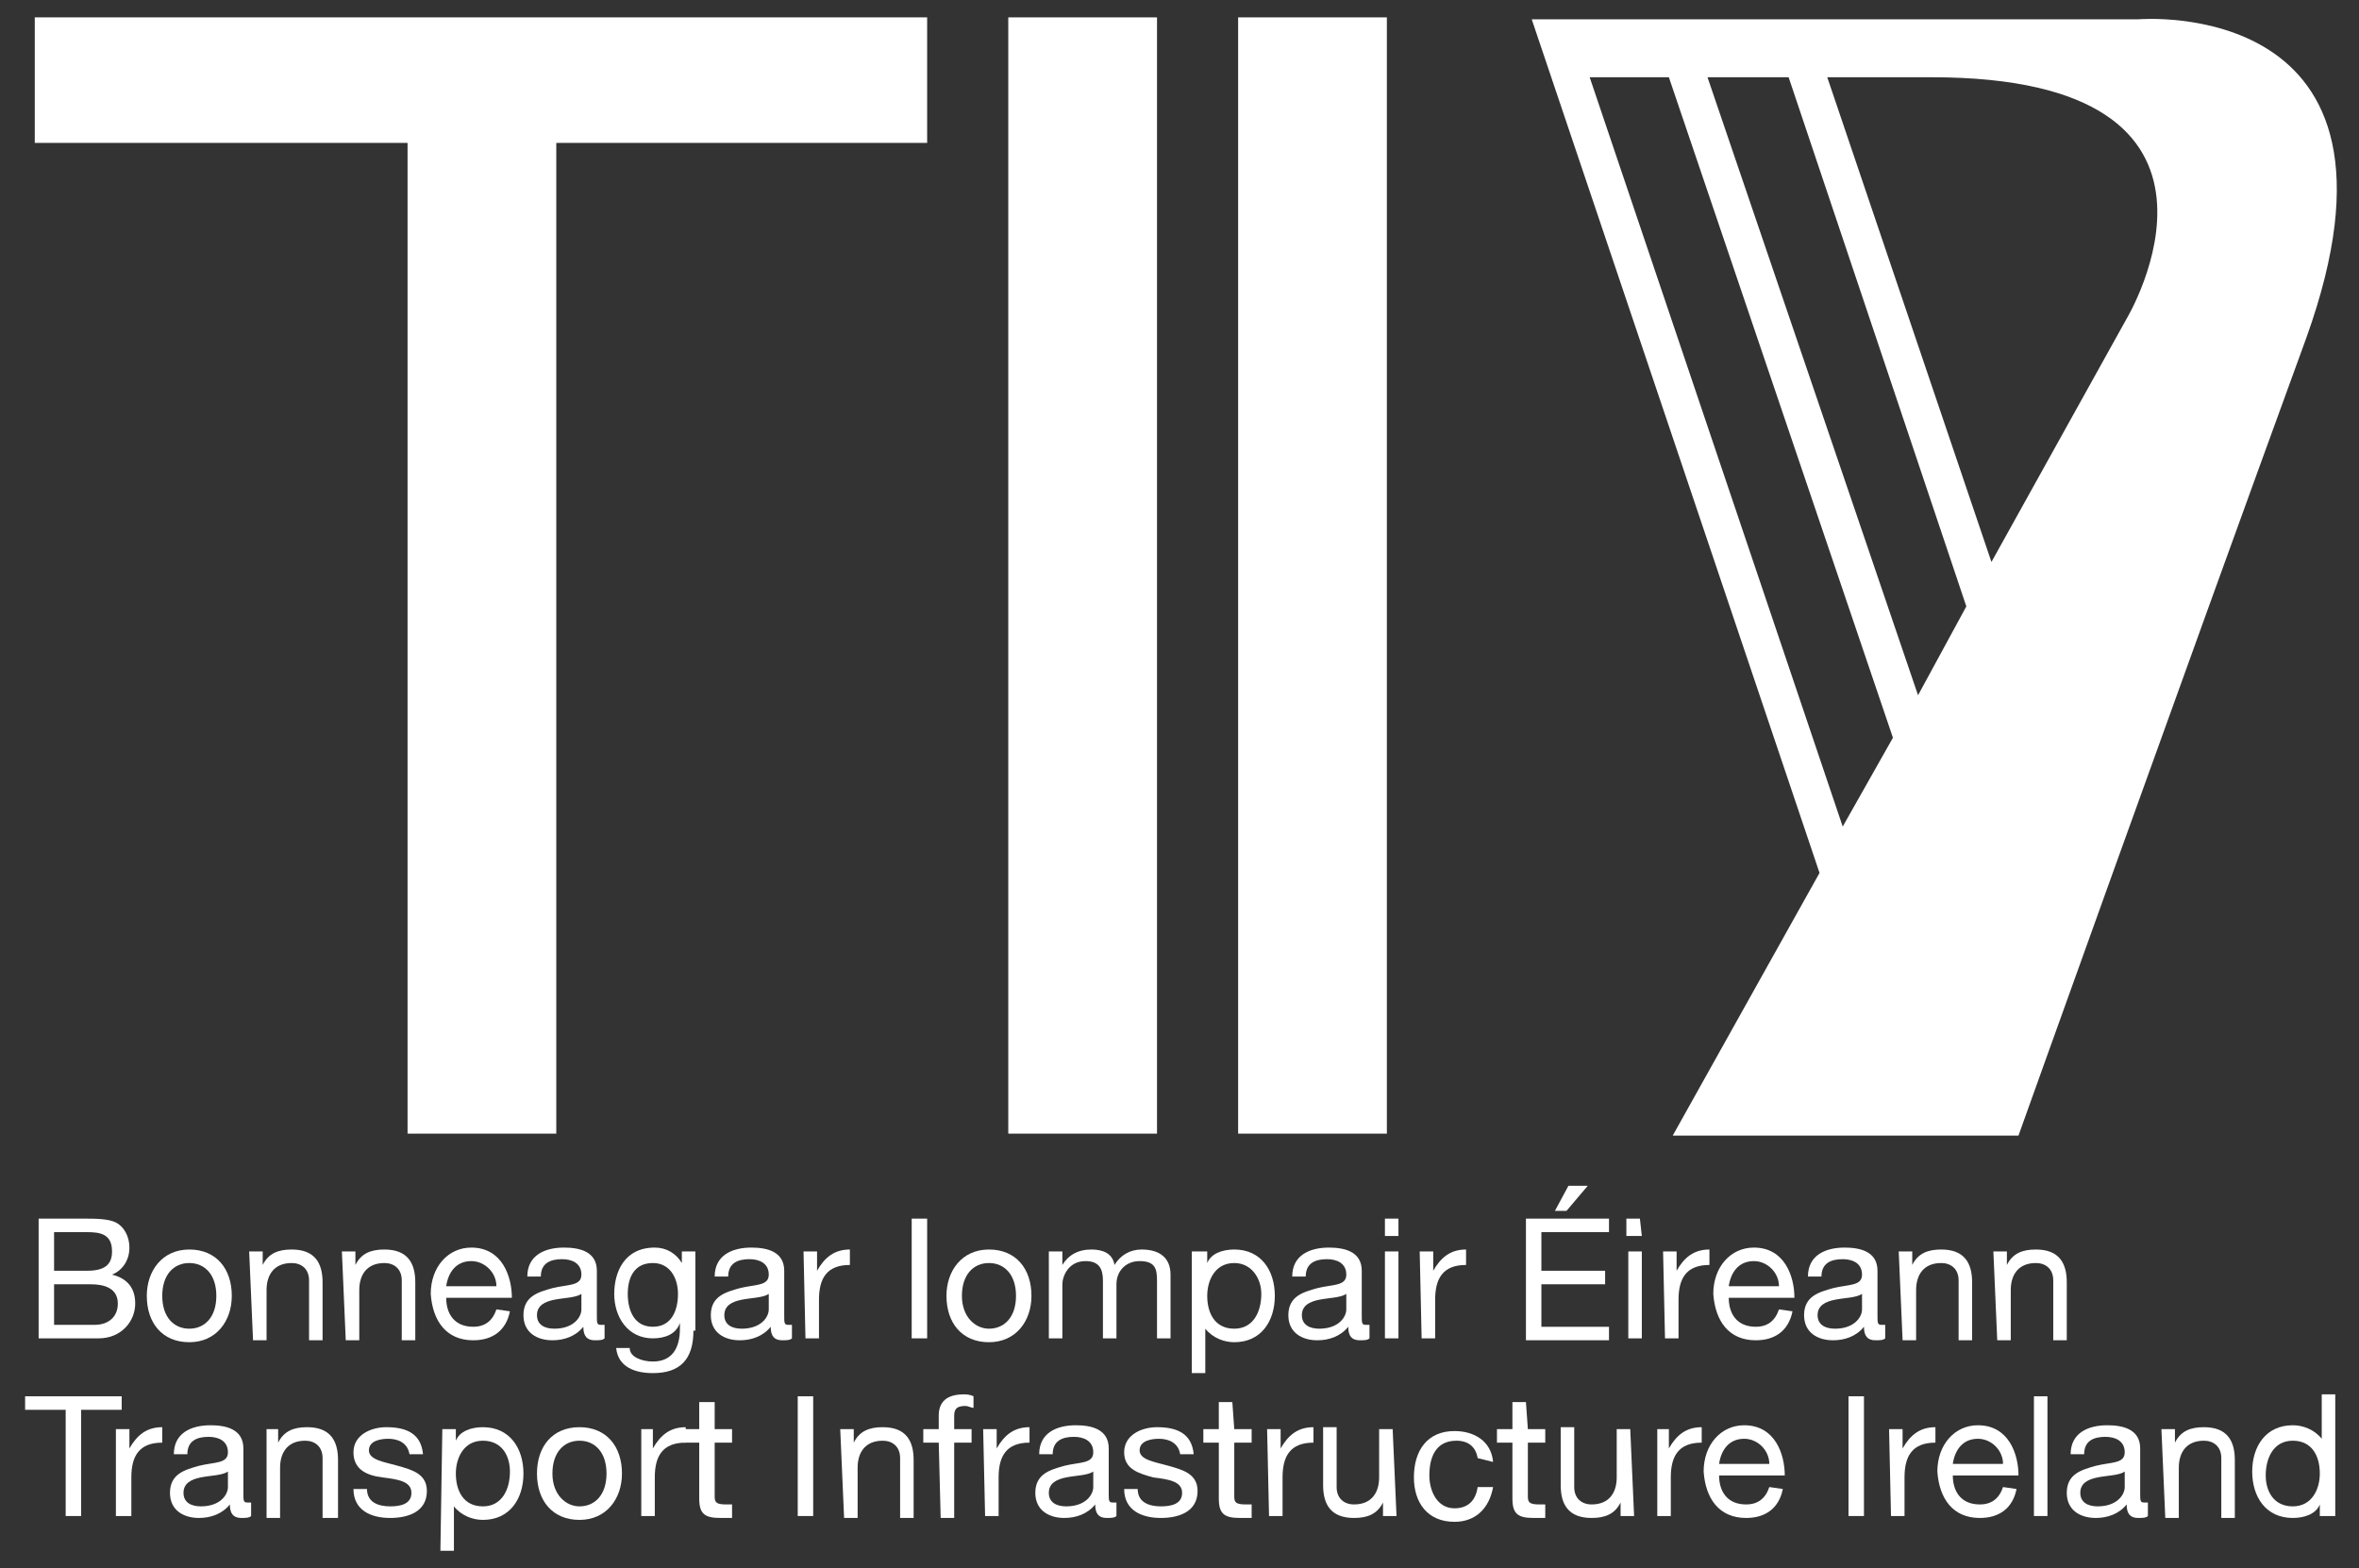
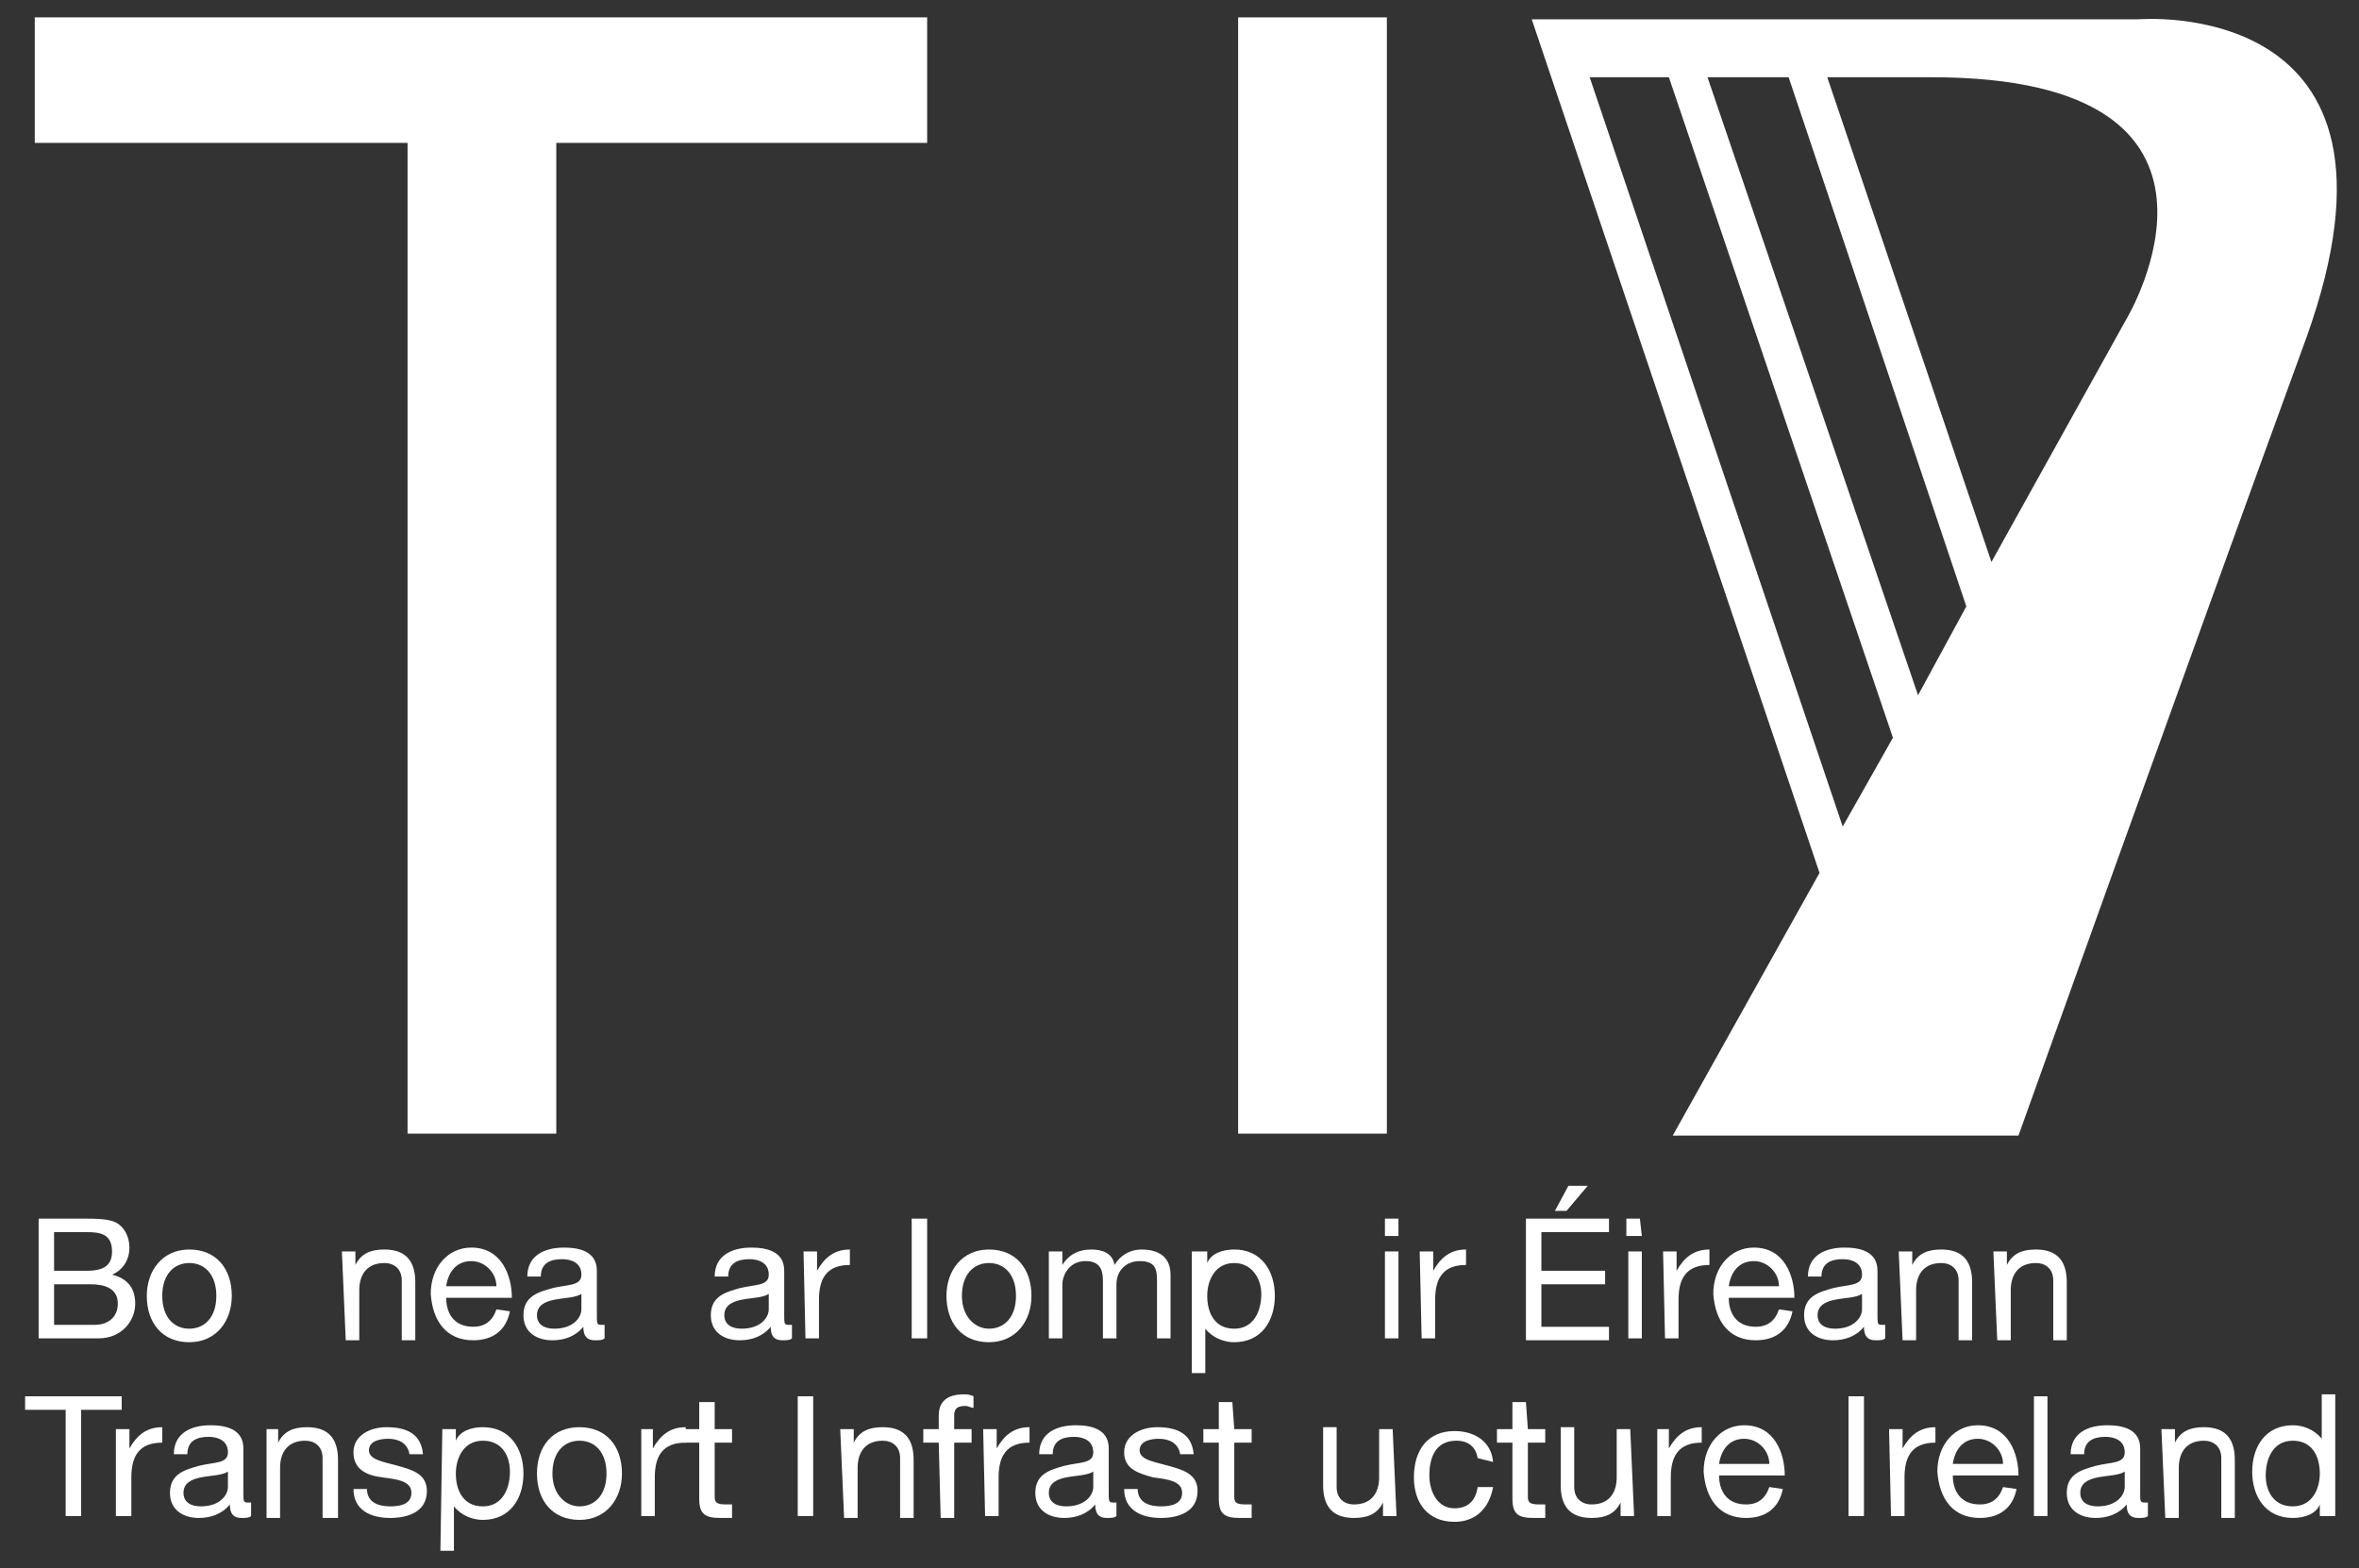
<svg xmlns="http://www.w3.org/2000/svg" version="1.1" id="Layer_1" x="0px" y="0px" viewBox="0 0 122.129 81.197" style="enable-background:new 0 0 240 80;">
  <rect x="0" y="0" width="122.129" height="81.197" fill="#333333" stroke="none" />
  <style type="text/css">
	.st0{fill:#FFFFFF;}
</style>
  <g transform="matrix(1, 0, 0, 1, -54, 0)">
    <path class="st0" d="M75.1,7.4H55.8V0.9H102v6.5H82.8v51.3h-7.7V7.4z" style="" />
-     <path class="st0" d="M106.2,0.9h7.7v57.8h-7.7V0.9z" style="" />
    <path class="st0" d="M118.1,0.9h7.7v57.8h-7.7V0.9z" style="" />
    <path class="st0" d="M164.7,1h-31.4l14.9,44.2l-7.6,13.6h17.9c0,0,8.3-23.2,14.9-41.3C179.8-0.3,164.7,1,164.7,1z M146.6,4 l9.2,27.4l-2.5,4.6L142.4,4C143.6,4,145,4,146.6,4z M136.3,4c0.9,0,2.2,0,4.1,0L152,38.2l-2.6,4.6L136.3,4z M164.1,16.5l-7,12.6 L148.6,4c1.6,0,3.4,0,5.4,0C171.6,4,164.1,16.5,164.1,16.5z" style="" />
    <path class="st0" d="M56,63.1h2.3c0.6,0,1.3,0,1.7,0.2c0.4,0.2,0.7,0.7,0.7,1.3c0,0.7-0.4,1.2-0.9,1.4v0c0.8,0.2,1.2,0.7,1.2,1.5 c0,0.9-0.7,1.8-1.9,1.8H56C56,69.3,56,63.1,56,63.1z M56.8,65.8h1.7c0.9,0,1.3-0.3,1.3-1c0-0.9-0.6-1-1.3-1h-1.7V65.8z M56.8,68.6 h2.1c0.7,0,1.2-0.4,1.2-1.1c0-0.8-0.7-1-1.4-1h-1.9V68.6z" style="" />
    <path class="st0" d="M63.8,64.7c1.4,0,2.2,1,2.2,2.4c0,1.3-0.8,2.4-2.2,2.4c-1.4,0-2.2-1-2.2-2.4C61.6,65.8,62.4,64.7,63.8,64.7z M63.8,68.8c0.8,0,1.4-0.6,1.4-1.7c0-1.1-0.6-1.7-1.4-1.7s-1.4,0.6-1.4,1.7C62.4,68.2,63,68.8,63.8,68.8z" style="" />
-     <path class="st0" d="M66.9,64.8h0.7v0.7h0c0.3-0.6,0.8-0.8,1.5-0.8c1.2,0,1.6,0.7,1.6,1.7v3h-0.7v-3.1c0-0.6-0.4-0.9-0.9-0.9 c-0.9,0-1.3,0.6-1.3,1.4v2.6h-0.7L66.9,64.8L66.9,64.8z" style="" />
    <path class="st0" d="M71.7,64.8h0.7v0.7h0c0.3-0.6,0.8-0.8,1.5-0.8c1.2,0,1.6,0.7,1.6,1.7v3h-0.7v-3.1c0-0.6-0.4-0.9-0.9-0.9 c-0.9,0-1.3,0.6-1.3,1.4v2.6h-0.7L71.7,64.8L71.7,64.8z" style="" />
    <path class="st0" d="M80.4,67.9c-0.2,1-0.9,1.5-1.9,1.5c-1.4,0-2.1-1-2.2-2.4c0-1.4,0.9-2.4,2.1-2.4c1.6,0,2.1,1.5,2.1,2.6h-3.4 c0,0.8,0.4,1.5,1.4,1.5c0.6,0,1-0.3,1.2-0.9L80.4,67.9L80.4,67.9z M79.7,66.6c0-0.7-0.6-1.3-1.3-1.3c-0.8,0-1.2,0.6-1.3,1.3H79.7z" style="" />
    <path class="st0" d="M85.3,69.3c-0.1,0.1-0.3,0.1-0.5,0.1c-0.4,0-0.6-0.2-0.6-0.7c-0.4,0.5-1,0.7-1.6,0.7c-0.8,0-1.5-0.4-1.5-1.3 c0-1,0.8-1.2,1.5-1.4c0.8-0.2,1.5-0.1,1.5-0.7c0-0.6-0.5-0.8-1-0.8c-0.6,0-1.1,0.2-1.1,0.9h-0.7c0-1.1,0.9-1.5,1.9-1.5 c0.8,0,1.7,0.2,1.7,1.2v2.3c0,0.4,0,0.5,0.2,0.5c0.1,0,0.1,0,0.2,0L85.3,69.3L85.3,69.3z M84.1,67c-0.3,0.2-0.9,0.2-1.4,0.3 c-0.5,0.1-0.9,0.3-0.9,0.8c0,0.5,0.4,0.7,0.9,0.7c1,0,1.4-0.6,1.4-1L84.1,67L84.1,67z" style="" />
-     <path class="st0" d="M89.9,68.9c0,1.5-0.7,2.2-2.1,2.2c-0.9,0-1.8-0.3-1.9-1.3h0.7c0,0.5,0.7,0.7,1.2,0.7c1,0,1.4-0.7,1.4-1.7v-0.3 h0c-0.2,0.6-0.8,0.8-1.4,0.8c-1.3,0-2-1.1-2-2.3c0-1.1,0.5-2.4,2.1-2.4c0.6,0,1.1,0.3,1.4,0.8l0,0v-0.6h0.7V68.9L89.9,68.9z M89.1,67c0-0.8-0.4-1.6-1.3-1.6c-1,0-1.3,0.8-1.3,1.6c0,0.8,0.3,1.7,1.3,1.7C88.8,68.7,89.1,67.8,89.1,67z" style="" />
    <path class="st0" d="M95,69.3c-0.1,0.1-0.3,0.1-0.5,0.1c-0.4,0-0.6-0.2-0.6-0.7c-0.4,0.5-1,0.7-1.6,0.7c-0.8,0-1.5-0.4-1.5-1.3 c0-1,0.8-1.2,1.5-1.4c0.8-0.2,1.5-0.1,1.5-0.7c0-0.6-0.5-0.8-1-0.8c-0.6,0-1.1,0.2-1.1,0.9h-0.7c0-1.1,0.9-1.5,1.9-1.5 c0.8,0,1.7,0.2,1.7,1.2v2.3c0,0.4,0,0.5,0.2,0.5c0.1,0,0.1,0,0.2,0L95,69.3L95,69.3z M93.8,67c-0.3,0.2-0.9,0.2-1.4,0.3 c-0.5,0.1-0.9,0.3-0.9,0.8c0,0.5,0.4,0.7,0.9,0.7c1,0,1.4-0.6,1.4-1L93.8,67L93.8,67z" style="" />
    <path class="st0" d="M95.6,64.8h0.7v1h0c0.4-0.7,0.9-1.1,1.7-1.1v0.8c-1.2,0-1.6,0.7-1.6,1.8v2h-0.7L95.6,64.8L95.6,64.8z" style="" />
    <path class="st0" d="M101.2,63.1h0.8v6.2h-0.8L101.2,63.1L101.2,63.1z" style="" />
    <path class="st0" d="M105.2,64.7c1.4,0,2.2,1,2.2,2.4c0,1.3-0.8,2.4-2.2,2.4c-1.4,0-2.2-1-2.2-2.4C103,65.8,103.8,64.7,105.2,64.7z M105.2,68.8c0.8,0,1.4-0.6,1.4-1.7c0-1.1-0.6-1.7-1.4-1.7s-1.4,0.6-1.4,1.7C103.8,68.2,104.5,68.8,105.2,68.8z" style="" />
    <path class="st0" d="M108.3,64.8h0.7v0.7h0c0.3-0.5,0.8-0.8,1.5-0.8c0.6,0,1.1,0.2,1.2,0.8c0.3-0.5,0.8-0.8,1.4-0.8 c0.9,0,1.5,0.4,1.5,1.3v3.3h-0.7v-3c0-0.6-0.1-1-0.9-1c-0.7,0-1.2,0.5-1.2,1.2v2.8h-0.7v-3c0-0.6-0.2-1-0.9-1 c-0.9,0-1.2,0.8-1.2,1.2v2.8h-0.7L108.3,64.8L108.3,64.8z" style="" />
    <path class="st0" d="M115.8,64.8h0.7v0.6h0c0.2-0.5,0.8-0.7,1.4-0.7c1.4,0,2.1,1.1,2.1,2.4s-0.7,2.4-2.1,2.4 c-0.5,0-1.1-0.2-1.5-0.7h0v2.3h-0.7V64.8L115.8,64.8z M117.9,65.4c-1,0-1.4,0.9-1.4,1.7c0,0.9,0.4,1.7,1.4,1.7s1.4-0.9,1.4-1.8 C119.3,66.2,118.8,65.4,117.9,65.4z" style="" />
-     <path class="st0" d="M124.9,69.3c-0.1,0.1-0.3,0.1-0.5,0.1c-0.4,0-0.6-0.2-0.6-0.7c-0.4,0.5-1,0.7-1.6,0.7c-0.8,0-1.5-0.4-1.5-1.3 c0-1,0.8-1.2,1.5-1.4c0.8-0.2,1.5-0.1,1.5-0.7c0-0.6-0.5-0.8-1-0.8c-0.6,0-1.1,0.2-1.1,0.9h-0.7c0-1.1,0.9-1.5,1.9-1.5 c0.8,0,1.7,0.2,1.7,1.2v2.3c0,0.4,0,0.5,0.2,0.5c0.1,0,0.1,0,0.2,0L124.9,69.3L124.9,69.3z M123.7,67c-0.3,0.2-0.9,0.2-1.4,0.3 c-0.5,0.1-0.9,0.3-0.9,0.8c0,0.5,0.4,0.7,0.9,0.7c1,0,1.4-0.6,1.4-1L123.7,67L123.7,67z" style="" />
    <path class="st0" d="M126.4,64h-0.7v-0.9h0.7V64z M125.7,64.8h0.7v4.5h-0.7V64.8z" style="" />
    <path class="st0" d="M127.5,64.8h0.7v1h0c0.4-0.7,0.9-1.1,1.7-1.1v0.8c-1.2,0-1.6,0.7-1.6,1.8v2h-0.7L127.5,64.8L127.5,64.8z" style="" />
    <path class="st0" d="M133,63.1h4.3v0.7h-3.5v2h3.3v0.7h-3.3v2.2h3.5v0.7H133L133,63.1L133,63.1z M135.2,61.4h1l-1.1,1.3h-0.6 L135.2,61.4z" style="" />
    <path class="st0" d="M139,64h-0.8v-0.9h0.7L139,64L139,64z M138.3,64.8h0.7v4.5h-0.7V64.8z" style="" />
    <path class="st0" d="M140.1,64.8h0.7v1h0c0.4-0.7,0.9-1.1,1.7-1.1v0.8c-1.2,0-1.6,0.7-1.6,1.8v2h-0.7L140.1,64.8L140.1,64.8z" style="" />
    <path class="st0" d="M146.8,67.9c-0.2,1-0.9,1.5-1.9,1.5c-1.4,0-2.1-1-2.2-2.4c0-1.4,0.9-2.4,2.1-2.4c1.6,0,2.1,1.5,2.1,2.6h-3.4 c0,0.8,0.4,1.5,1.4,1.5c0.6,0,1-0.3,1.2-0.9L146.8,67.9L146.8,67.9z M146.1,66.6c0-0.7-0.6-1.3-1.3-1.3c-0.8,0-1.2,0.6-1.3,1.3 H146.1z" style="" />
    <path class="st0" d="M151.6,69.3c-0.1,0.1-0.3,0.1-0.5,0.1c-0.4,0-0.6-0.2-0.6-0.7c-0.4,0.5-1,0.7-1.6,0.7c-0.8,0-1.5-0.4-1.5-1.3 c0-1,0.8-1.2,1.5-1.4c0.8-0.2,1.5-0.1,1.5-0.7c0-0.6-0.5-0.8-1-0.8c-0.6,0-1.1,0.2-1.1,0.9h-0.7c0-1.1,0.9-1.5,1.9-1.5 c0.8,0,1.7,0.2,1.7,1.2v2.3c0,0.4,0,0.5,0.2,0.5c0.1,0,0.1,0,0.2,0L151.6,69.3L151.6,69.3z M150.4,67c-0.3,0.2-0.9,0.2-1.4,0.3 c-0.5,0.1-0.9,0.3-0.9,0.8c0,0.5,0.4,0.7,0.9,0.7c1,0,1.4-0.6,1.4-1L150.4,67L150.4,67z" style="" />
    <path class="st0" d="M152.3,64.8h0.7v0.7h0c0.3-0.6,0.8-0.8,1.5-0.8c1.2,0,1.6,0.7,1.6,1.7v3h-0.7v-3.1c0-0.6-0.4-0.9-0.9-0.9 c-0.9,0-1.3,0.6-1.3,1.4v2.6h-0.7L152.3,64.8L152.3,64.8z" style="" />
    <path class="st0" d="M157.2,64.8h0.7v0.7h0c0.3-0.6,0.8-0.8,1.5-0.8c1.2,0,1.6,0.7,1.6,1.7v3h-0.7v-3.1c0-0.6-0.4-0.9-0.9-0.9 c-0.9,0-1.3,0.6-1.3,1.4v2.6h-0.7L157.2,64.8L157.2,64.8z" style="" />
    <path class="st0" d="M57.4,73h-2.1v-0.7h5V73h-2.1v5.5h-0.8V73z" style="" />
    <path class="st0" d="M60,74h0.7v1h0c0.4-0.7,0.9-1.1,1.7-1.1v0.8c-1.2,0-1.6,0.7-1.6,1.8v2H60V74z" style="" />
    <path class="st0" d="M67,78.5c-0.1,0.1-0.3,0.1-0.5,0.1c-0.4,0-0.6-0.2-0.6-0.7c-0.4,0.5-1,0.7-1.6,0.7c-0.8,0-1.5-0.4-1.5-1.3 c0-1,0.8-1.2,1.5-1.4c0.8-0.2,1.5-0.1,1.5-0.7c0-0.6-0.5-0.8-1-0.8c-0.6,0-1.1,0.2-1.1,0.9h-0.7c0-1.1,0.9-1.5,1.9-1.5 c0.8,0,1.7,0.2,1.7,1.2v2.3c0,0.4,0,0.5,0.2,0.5c0.1,0,0.1,0,0.2,0L67,78.5L67,78.5z M65.8,76.2c-0.3,0.2-0.9,0.2-1.4,0.3 c-0.5,0.1-0.9,0.3-0.9,0.8c0,0.5,0.4,0.7,0.9,0.7c1,0,1.4-0.6,1.4-1L65.8,76.2L65.8,76.2z" style="" />
    <path class="st0" d="M67.7,74h0.7v0.7h0c0.3-0.6,0.8-0.8,1.5-0.8c1.2,0,1.6,0.7,1.6,1.7v3h-0.8v-3.1c0-0.6-0.4-0.9-0.9-0.9 c-0.9,0-1.3,0.6-1.3,1.4v2.6h-0.7V74z" style="" />
    <path class="st0" d="M73,77.1c0,0.7,0.6,0.9,1.2,0.9c0.5,0,1.1-0.1,1.1-0.7c0-0.6-0.7-0.7-1.5-0.8s-1.5-0.4-1.5-1.3 c0-0.9,0.9-1.3,1.7-1.3c1,0,1.8,0.3,1.9,1.4h-0.7c-0.1-0.6-0.6-0.8-1.1-0.8c-0.4,0-1,0.1-1,0.6c0,0.5,0.8,0.6,1.5,0.8 c0.7,0.2,1.5,0.4,1.5,1.3c0,1.1-1,1.4-1.9,1.4c-1,0-1.9-0.4-1.9-1.5L73,77.1L73,77.1z" style="" />
    <path class="st0" d="M76.9,74h0.7v0.6h0c0.2-0.5,0.8-0.7,1.4-0.7c1.4,0,2.1,1.1,2.1,2.4c0,1.3-0.7,2.4-2.1,2.4 c-0.5,0-1.1-0.2-1.5-0.7h0v2.3h-0.7L76.9,74L76.9,74z M79,74.6c-1,0-1.4,0.9-1.4,1.7c0,0.9,0.4,1.7,1.4,1.7s1.4-0.9,1.4-1.8 C80.4,75.4,80,74.6,79,74.6z" style="" />
    <path class="st0" d="M84,73.9c1.4,0,2.2,1,2.2,2.4c0,1.3-0.8,2.4-2.2,2.4s-2.2-1-2.2-2.4C81.8,74.9,82.6,73.9,84,73.9z M84,78 c0.8,0,1.4-0.6,1.4-1.7c0-1.1-0.6-1.7-1.4-1.7s-1.4,0.6-1.4,1.7C82.6,77.4,83.3,78,84,78z" style="" />
    <path class="st0" d="M87.1,74h0.7v1h0c0.4-0.7,0.9-1.1,1.7-1.1v0.8c-1.2,0-1.6,0.7-1.6,1.8v2h-0.7V74L87.1,74z" style="" />
    <path class="st0" d="M91,74h0.9v0.7H91v2.8c0,0.3,0.1,0.4,0.6,0.4h0.3v0.7h-0.6c-0.8,0-1.1-0.2-1.1-1v-2.9h-0.8V74h0.8v-1.4H91 L91,74L91,74z" style="" />
    <path class="st0" d="M95.3,72.3h0.8v6.2h-0.8V72.3z" style="" />
    <path class="st0" d="M97.5,74h0.7v0.7h0c0.3-0.6,0.8-0.8,1.5-0.8c1.2,0,1.6,0.7,1.6,1.7v3h-0.7v-3.1c0-0.6-0.4-0.9-0.9-0.9 c-0.9,0-1.3,0.6-1.3,1.4v2.6h-0.7L97.5,74L97.5,74z" style="" />
    <path class="st0" d="M102.6,74.7h-0.8V74h0.8v-0.7c0-0.7,0.4-1.1,1.3-1.1c0.1,0,0.3,0,0.5,0.1v0.6c-0.1,0-0.3-0.1-0.4-0.1 c-0.4,0-0.6,0.1-0.6,0.5V74h0.9v0.7h-0.9v3.9h-0.7L102.6,74.7L102.6,74.7z" style="" />
    <path class="st0" d="M104.9,74h0.7v1h0c0.4-0.7,0.9-1.1,1.7-1.1v0.8c-1.2,0-1.6,0.7-1.6,1.8v2h-0.7L104.9,74L104.9,74z" style="" />
    <path class="st0" d="M111.8,78.5c-0.1,0.1-0.3,0.1-0.5,0.1c-0.4,0-0.6-0.2-0.6-0.7c-0.4,0.5-1,0.7-1.6,0.7c-0.8,0-1.5-0.4-1.5-1.3 c0-1,0.8-1.2,1.5-1.4c0.8-0.2,1.5-0.1,1.5-0.7c0-0.6-0.5-0.8-1-0.8c-0.6,0-1.1,0.2-1.1,0.9h-0.7c0-1.1,0.9-1.5,1.9-1.5 c0.8,0,1.7,0.2,1.7,1.2v2.3c0,0.4,0,0.5,0.2,0.5c0.1,0,0.1,0,0.2,0L111.8,78.5L111.8,78.5z M110.6,76.2c-0.3,0.2-0.9,0.2-1.4,0.3 c-0.5,0.1-0.9,0.3-0.9,0.8c0,0.5,0.4,0.7,0.9,0.7c1,0,1.4-0.6,1.4-1L110.6,76.2L110.6,76.2z" style="" />
    <path class="st0" d="M112.9,77.1c0,0.7,0.6,0.9,1.2,0.9c0.5,0,1.1-0.1,1.1-0.7c0-0.6-0.7-0.7-1.5-0.8c-0.7-0.2-1.5-0.4-1.5-1.3 c0-0.9,0.9-1.3,1.7-1.3c1,0,1.8,0.3,1.9,1.4h-0.7c-0.1-0.6-0.6-0.8-1.1-0.8c-0.4,0-1,0.1-1,0.6c0,0.5,0.8,0.6,1.5,0.8 c0.7,0.2,1.5,0.4,1.5,1.3c0,1.1-1,1.4-1.9,1.4c-1,0-1.9-0.4-1.9-1.5L112.9,77.1L112.9,77.1z" style="" />
    <path class="st0" d="M117.9,74h0.9v0.7h-0.9v2.8c0,0.3,0.1,0.4,0.6,0.4h0.3v0.7h-0.6c-0.8,0-1.1-0.2-1.1-1v-2.9h-0.8V74h0.8v-1.4 h0.7L117.9,74L117.9,74z" style="" />
-     <path class="st0" d="M119.6,74h0.7v1h0c0.4-0.7,0.9-1.1,1.7-1.1v0.8c-1.2,0-1.6,0.7-1.6,1.8v2h-0.7L119.6,74L119.6,74z" style="" />
    <path class="st0" d="M126.3,78.5h-0.7v-0.7h0c-0.3,0.6-0.8,0.8-1.5,0.8c-1.2,0-1.6-0.7-1.6-1.7v-3h0.7v3.1c0,0.6,0.4,0.9,0.9,0.9 c0.9,0,1.3-0.6,1.3-1.4V74h0.7L126.3,78.5L126.3,78.5z" style="" />
    <path class="st0" d="M130.5,75.5c-0.1-0.6-0.5-0.9-1.1-0.9c-1.1,0-1.4,0.9-1.4,1.8c0,0.8,0.4,1.7,1.3,1.7c0.7,0,1.1-0.4,1.2-1.1 h0.8c-0.2,1.1-0.9,1.8-2,1.8c-1.4,0-2.1-1-2.1-2.3c0-1.4,0.7-2.4,2.1-2.4c1,0,1.9,0.5,2,1.6L130.5,75.5L130.5,75.5z" style="" />
    <path class="st0" d="M133.1,74h0.9v0.7h-0.9v2.8c0,0.3,0.1,0.4,0.6,0.4h0.3v0.7h-0.6c-0.8,0-1.1-0.2-1.1-1v-2.9h-0.8V74h0.8v-1.4 h0.7L133.1,74L133.1,74z" style="" />
    <path class="st0" d="M138.6,78.5h-0.7v-0.7h0c-0.3,0.6-0.8,0.8-1.5,0.8c-1.2,0-1.6-0.7-1.6-1.7v-3h0.7v3.1c0,0.6,0.4,0.9,0.9,0.9 c0.9,0,1.3-0.6,1.3-1.4V74h0.7L138.6,78.5L138.6,78.5z" style="" />
    <path class="st0" d="M139.7,74h0.7v1h0c0.4-0.7,0.9-1.1,1.7-1.1v0.8c-1.2,0-1.6,0.7-1.6,1.8v2h-0.7V74z" style="" />
-     <path class="st0" d="M146.3,77.1c-0.2,1-0.9,1.5-1.9,1.5c-1.4,0-2.1-1-2.2-2.4c0-1.4,0.9-2.4,2.1-2.4c1.6,0,2.1,1.5,2.1,2.6H143 c0,0.8,0.4,1.5,1.4,1.5c0.6,0,1-0.3,1.2-0.9L146.3,77.1L146.3,77.1z M145.6,75.8c0-0.7-0.6-1.3-1.3-1.3c-0.8,0-1.2,0.6-1.3,1.3 H145.6z" style="" />
+     <path class="st0" d="M146.3,77.1c-0.2,1-0.9,1.5-1.9,1.5c-1.4,0-2.1-1-2.2-2.4c0-1.4,0.9-2.4,2.1-2.4c1.6,0,2.1,1.5,2.1,2.6H143 c0,0.8,0.4,1.5,1.4,1.5c0.6,0,1-0.3,1.2-0.9L146.3,77.1L146.3,77.1M145.6,75.8c0-0.7-0.6-1.3-1.3-1.3c-0.8,0-1.2,0.6-1.3,1.3 H145.6z" style="" />
    <path class="st0" d="M149.7,72.3h0.8v6.2h-0.8V72.3z" style="" />
    <path class="st0" d="M151.8,74h0.7v1h0c0.4-0.7,0.9-1.1,1.7-1.1v0.8c-1.2,0-1.6,0.7-1.6,1.8v2h-0.7L151.8,74L151.8,74z" style="" />
    <path class="st0" d="M158.4,77.1c-0.2,1-0.9,1.5-1.9,1.5c-1.4,0-2.1-1-2.2-2.4c0-1.4,0.9-2.4,2.1-2.4c1.6,0,2.1,1.5,2.1,2.6h-3.4 c0,0.8,0.4,1.5,1.4,1.5c0.6,0,1-0.3,1.2-0.9L158.4,77.1L158.4,77.1z M157.7,75.8c0-0.7-0.6-1.3-1.3-1.3c-0.8,0-1.2,0.6-1.3,1.3 H157.7z" style="" />
    <path class="st0" d="M159.3,72.3h0.7v6.2h-0.7V72.3z" style="" />
    <path class="st0" d="M165.2,78.5c-0.1,0.1-0.3,0.1-0.5,0.1c-0.4,0-0.6-0.2-0.6-0.7c-0.4,0.5-1,0.7-1.6,0.7c-0.8,0-1.5-0.4-1.5-1.3 c0-1,0.8-1.2,1.5-1.4c0.8-0.2,1.5-0.1,1.5-0.7c0-0.6-0.5-0.8-1-0.8c-0.6,0-1.1,0.2-1.1,0.9h-0.7c0-1.1,0.9-1.5,1.9-1.5 c0.8,0,1.7,0.2,1.7,1.2v2.3c0,0.4,0,0.5,0.2,0.5c0.1,0,0.1,0,0.2,0L165.2,78.5L165.2,78.5z M164,76.2c-0.3,0.2-0.9,0.2-1.4,0.3 c-0.5,0.1-0.9,0.3-0.9,0.8c0,0.5,0.4,0.7,0.9,0.7c1,0,1.4-0.6,1.4-1L164,76.2L164,76.2z" style="" />
    <path class="st0" d="M165.9,74h0.7v0.7h0c0.3-0.6,0.8-0.8,1.5-0.8c1.2,0,1.6,0.7,1.6,1.7v3h-0.7v-3.1c0-0.6-0.4-0.9-0.9-0.9 c-0.9,0-1.3,0.6-1.3,1.4v2.6h-0.7L165.9,74L165.9,74z" style="" />
    <path class="st0" d="M174.8,78.5h-0.7v-0.6h0c-0.2,0.5-0.8,0.7-1.4,0.7c-1.4,0-2.1-1.1-2.1-2.4c0-1.3,0.7-2.4,2.1-2.4 c0.5,0,1.1,0.2,1.5,0.7h0v-2.3h0.7V78.5L174.8,78.5z M172.7,78c1,0,1.4-0.9,1.4-1.7c0-0.9-0.4-1.7-1.4-1.7c-1,0-1.4,0.9-1.4,1.8 C171.3,77.2,171.7,78,172.7,78z" style="" />
  </g>
</svg>